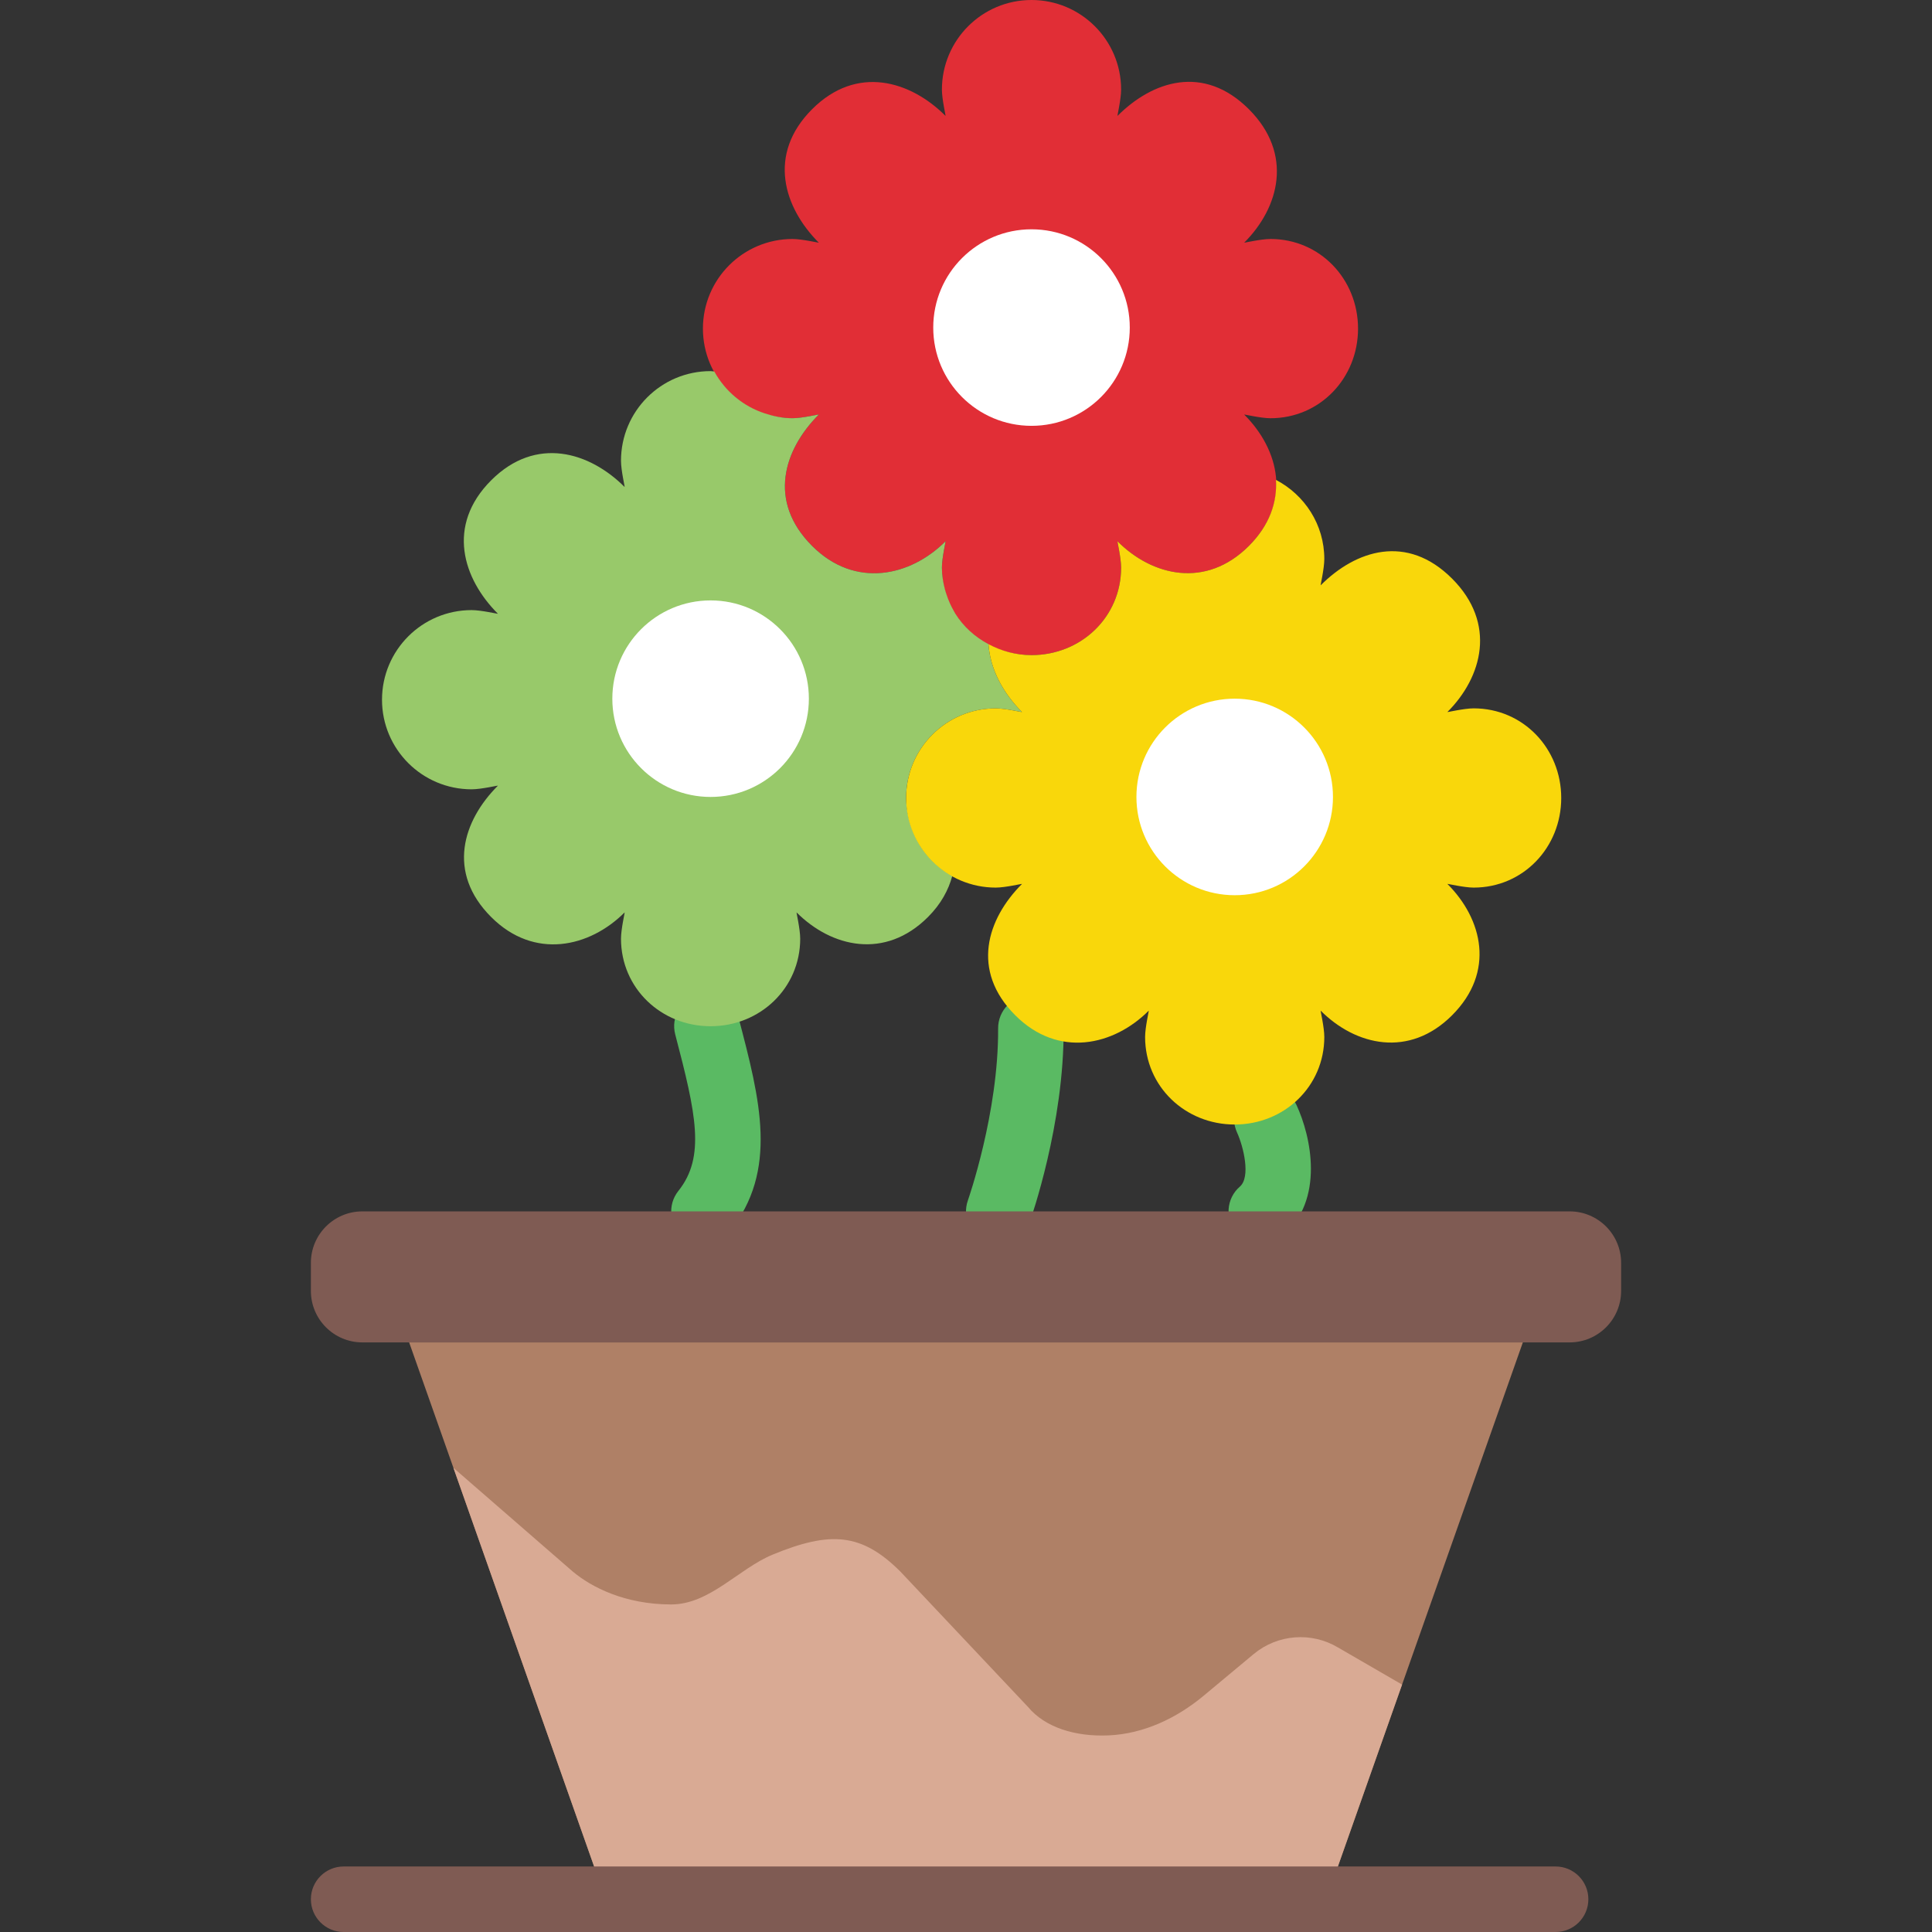
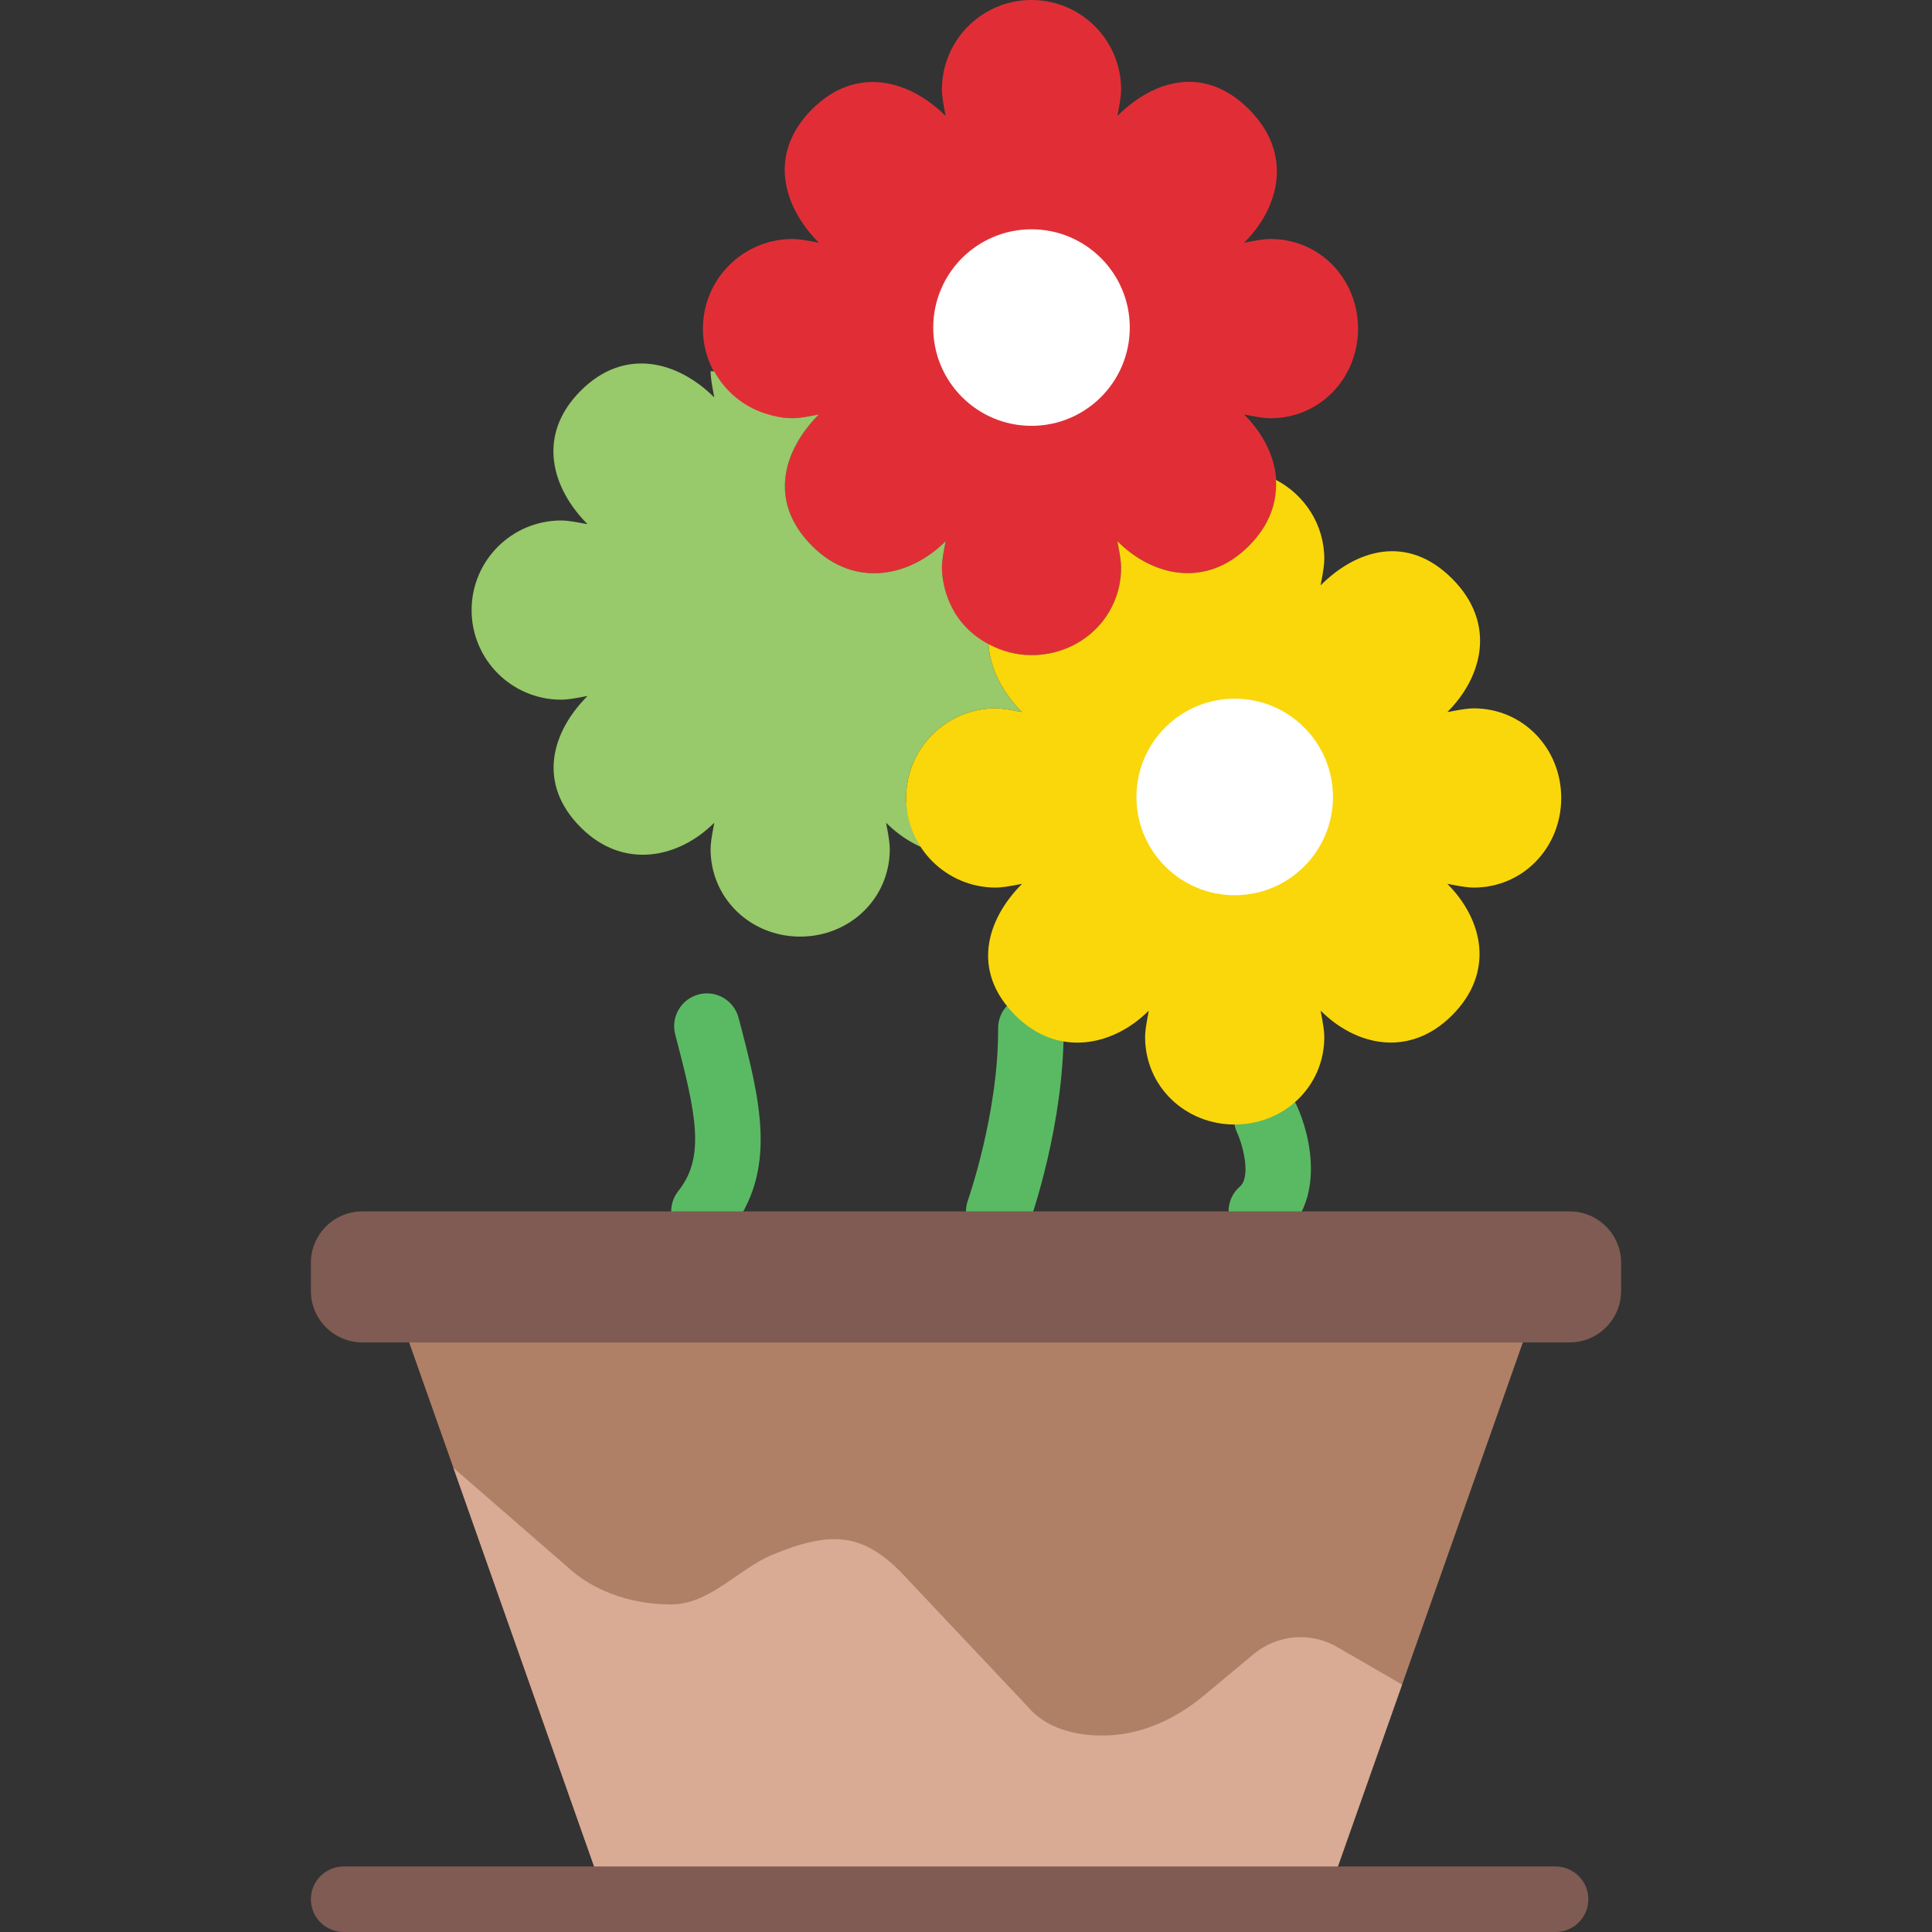
<svg xmlns="http://www.w3.org/2000/svg" height="800px" width="800px" version="1.1" id="Layer_1" viewBox="0 0 511.841 511.841" xml:space="preserve">
  <rect x="0" y="0" width="511.841" height="511.841" fill="#333333" stroke="none" />
  <g>
    <g>
      <path style="fill:#5ABA63;" d="M186.493,329.604c-1.9,0-3.818-0.625-5.415-1.9c-3.74-2.994-4.348-8.452-1.354-12.201 c7.22-9.034,4.677-20.428-0.833-41.437c-1.224-4.643,1.553-9.381,6.187-10.604c4.634-1.241,9.372,1.562,10.596,6.196 c5.693,21.686,10.613,40.422-2.404,56.693C191.56,328.493,189.035,329.604,186.493,329.604" />
      <path style="fill:#5ABA63;" d="M264.603,329.604c-0.963,0-1.944-0.165-2.907-0.503c-4.513-1.605-6.873-6.561-5.276-11.073 c0.078-0.234,8.149-23.266,8.01-45.568c-0.026-4.799,3.827-8.704,8.626-8.739h0.052c4.773,0,8.652,3.853,8.678,8.626 c0.156,25.435-8.635,50.436-9.016,51.486C271.511,327.391,268.17,329.604,264.603,329.604" />
      <path style="fill:#5ABA63;" d="M334.162,329.604c-2.43,0-4.842-1.015-6.561-2.994c-3.141-3.619-2.751-9.103,0.868-12.236 c2.933-2.543,0.963-10.604-0.746-14.353c-1.979-4.348-0.078-9.494,4.261-11.49c4.322-1.996,9.459-0.139,11.481,4.191 c3.896,8.366,7.524,25.097-3.619,34.755C338.197,328.901,336.175,329.604,334.162,329.604" />
    </g>
    <path style="fill:#E12E36;" d="M336.587,63.314c-2.577,0-7.073,1.076-6.951,0.963c9.268-9.277,13.086-23.483,1.224-35.345 c-11.984-11.976-25.531-7.506-34.799,1.77c-0.121,0.113,0.955-4.382,0.955-6.96C297.016,10.631,286.385,0,273.273,0 c-13.112,0-23.734,10.631-23.734,23.743c0,2.577,1.076,7.073,0.955,6.96c-9.268-9.277-23.483-13.633-35.345-1.77 c-11.976,11.976-7.498,26.069,1.77,35.345c0.121,0.113-4.374-0.963-6.951-0.963c-13.112,0-23.743,10.631-23.743,23.743 s10.631,23.743,23.743,23.743c2.577,0,7.073-1.085,6.951-0.963c-9.268,9.268-13.633,22.936-1.77,34.799 c11.412,11.412,26.077,8.053,35.345-1.224c0.121-0.121-0.955,4.374-0.955,6.951c0,13.112,10.622,23.196,23.734,23.196 c13.112,0,23.743-10.084,23.743-23.196c0-2.577-1.076-7.073-0.955-6.951c9.268,9.277,23.439,12.583,34.799,1.224 c11.524-11.524,8.044-25.531-1.224-34.799c-0.121-0.121,4.374,0.963,6.951,0.963c13.112,0,23.196-10.631,23.196-23.743 S349.7,63.314,336.587,63.314" />
-     <path style="fill:#98C96A;" d="M243.594,223.733L243.594,223.733c-0.061-0.095-0.113-0.2-0.165-0.304 c-0.894-1.51-1.597-3.124-2.143-4.825v-0.009c-0.095-0.278-0.182-0.564-0.269-0.842c-0.234-0.868-0.451-1.744-0.59-2.647 c-0.217-1.206-0.373-2.43-0.373-3.697c0-13.112,10.631-23.743,23.743-23.743c2.577,0,7.073,1.076,6.951,0.955 c-4.955-4.955-8.435-11.307-8.869-17.963c-3.601-1.909-6.63-4.66-8.782-8.079c-0.121-0.191-0.208-0.391-0.33-0.59 c-0.816-1.397-1.484-2.89-1.996-4.46c-0.148-0.451-0.295-0.876-0.417-1.336c-0.486-1.866-0.816-3.792-0.816-5.823 c0-2.586,1.076-7.081,0.955-6.96c-9.268,9.277-23.934,12.635-35.345,1.224c-11.863-11.863-7.498-25.522,1.77-34.799 c0.121-0.121-4.374,0.963-6.951,0.963c-2.586,0-5.033-0.521-7.359-1.284l0,0l0,0c-2.872-0.937-5.476-2.395-7.749-4.287 c-0.009,0-0.017-0.009-0.026-0.017c-1.128-0.946-2.161-1.979-3.098-3.115v-0.009c-0.946-1.137-1.77-2.36-2.491-3.662 c-0.338-0.017-0.651-0.104-0.989-0.104c-13.112,0-23.734,10.631-23.734,23.743c0,2.577,1.076,7.073,0.955,6.951 c-9.268-9.268-23.474-13.633-35.345-1.77c-11.976,11.984-7.498,26.077,1.77,35.345c0.121,0.121-4.374-0.955-6.951-0.955 c-13.112,0-23.743,10.631-23.743,23.743c0,13.112,10.631,23.734,23.743,23.734c2.577,0,7.073-1.076,6.951-0.955 c-9.268,9.268-13.633,22.936-1.77,34.799c11.412,11.412,26.077,8.044,35.345-1.224c0.121-0.121-0.955,4.374-0.955,6.951 c0,13.112,10.622,23.196,23.734,23.196c13.112,0,23.743-10.084,23.743-23.196c0-2.577-1.076-7.073-0.955-6.951 c9.268,9.268,23.439,12.574,34.799,1.224c3.471-3.471,5.441-7.177,6.448-10.9C248.714,230.059,245.72,227.213,243.594,223.733" />
+     <path style="fill:#98C96A;" d="M243.594,223.733L243.594,223.733c-0.061-0.095-0.113-0.2-0.165-0.304 c-0.894-1.51-1.597-3.124-2.143-4.825v-0.009c-0.095-0.278-0.182-0.564-0.269-0.842c-0.234-0.868-0.451-1.744-0.59-2.647 c-0.217-1.206-0.373-2.43-0.373-3.697c0-13.112,10.631-23.743,23.743-23.743c2.577,0,7.073,1.076,6.951,0.955 c-4.955-4.955-8.435-11.307-8.869-17.963c-3.601-1.909-6.63-4.66-8.782-8.079c-0.121-0.191-0.208-0.391-0.33-0.59 c-0.816-1.397-1.484-2.89-1.996-4.46c-0.148-0.451-0.295-0.876-0.417-1.336c-0.486-1.866-0.816-3.792-0.816-5.823 c0-2.586,1.076-7.081,0.955-6.96c-9.268,9.277-23.934,12.635-35.345,1.224c-11.863-11.863-7.498-25.522,1.77-34.799 c0.121-0.121-4.374,0.963-6.951,0.963c-2.586,0-5.033-0.521-7.359-1.284l0,0l0,0c-2.872-0.937-5.476-2.395-7.749-4.287 c-0.009,0-0.017-0.009-0.026-0.017c-1.128-0.946-2.161-1.979-3.098-3.115v-0.009c-0.946-1.137-1.77-2.36-2.491-3.662 c-0.338-0.017-0.651-0.104-0.989-0.104c0,2.577,1.076,7.073,0.955,6.951 c-9.268-9.268-23.474-13.633-35.345-1.77c-11.976,11.984-7.498,26.077,1.77,35.345c0.121,0.121-4.374-0.955-6.951-0.955 c-13.112,0-23.743,10.631-23.743,23.743c0,13.112,10.631,23.734,23.743,23.734c2.577,0,7.073-1.076,6.951-0.955 c-9.268,9.268-13.633,22.936-1.77,34.799c11.412,11.412,26.077,8.044,35.345-1.224c0.121-0.121-0.955,4.374-0.955,6.951 c0,13.112,10.622,23.196,23.734,23.196c13.112,0,23.743-10.084,23.743-23.196c0-2.577-1.076-7.073-0.955-6.951 c9.268,9.268,23.439,12.574,34.799,1.224c3.471-3.471,5.441-7.177,6.448-10.9C248.714,230.059,245.72,227.213,243.594,223.733" />
    <path style="fill:#F9D70B;" d="M413.613,211.407c0-13.112-10.084-23.743-23.196-23.743c-2.577,0-7.073,1.085-6.951,0.963 c9.268-9.277,13.086-23.483,1.224-35.345c-11.984-11.976-25.531-7.506-34.799,1.77c-0.121,0.121,0.955-4.374,0.955-6.96 c0-9.147-5.233-16.991-12.809-20.957c0.356,5.875-1.649,11.967-7.177,17.503c-11.359,11.351-25.531,8.044-34.799-1.224 c-0.121-0.121,0.955,4.374,0.955,6.951c0,13.112-10.63,23.196-23.743,23.196c-4.148,0-8.001-1.102-11.394-2.907 c0.434,6.665,3.914,13.008,8.869,17.972c0.121,0.121-4.374-0.963-6.951-0.963c-13.112,0-23.743,10.631-23.743,23.743 c0,13.112,10.631,23.743,23.743,23.743c2.577,0,7.073-1.085,6.951-0.963c-9.268,9.277-13.633,22.936-1.77,34.799 c11.411,11.412,26.077,8.053,35.345-1.224c0.121-0.121-0.955,4.374-0.955,6.96c0,13.112,10.622,23.196,23.734,23.196 c13.112,0,23.743-10.084,23.743-23.196c0-2.586-1.076-7.081-0.955-6.96c9.268,9.277,23.439,12.583,34.799,1.224 c11.524-11.524,8.044-25.522-1.224-34.799c-0.121-0.121,4.374,0.963,6.951,0.963C403.529,235.149,413.613,224.519,413.613,211.407" />
    <g>
      <path style="fill:#FFFFFF;" d="M299.31,86.782c0-14.379-11.655-26.034-26.034-26.034c-14.379,0-26.034,11.655-26.034,26.034 c0,14.379,11.655,26.034,26.034,26.034C287.656,112.816,299.31,101.162,299.31,86.782" />
-       <path style="fill:#FFFFFF;" d="M214.292,185.099c0-14.379-11.655-26.034-26.034-26.034c-14.379,0-26.034,11.654-26.034,26.034 c0,14.379,11.655,26.034,26.034,26.034C202.638,211.133,214.292,199.479,214.292,185.099" />
      <path style="fill:#FFFFFF;" d="M353.14,211.133c0-14.379-11.654-26.034-26.034-26.034s-26.034,11.654-26.034,26.034 s11.655,26.034,26.034,26.034S353.14,225.513,353.14,211.133" />
    </g>
    <path style="fill:#7F5B53;" d="M429.48,341.99c0,7.541-6.109,13.65-13.65,13.65H96.012c-7.541,0-13.65-6.109-13.65-13.65v-7.42 c0-7.532,6.109-13.642,13.65-13.642h319.818c7.541,0,13.65,6.109,13.65,13.642V341.99z" />
    <polygon style="fill:#AF8066;" points="351.378,503.163 160.463,503.163 108.395,355.638 403.446,355.638 " />
    <path style="fill:#D9AA94;" d="M371.449,446.295l-16.913-9.797c-7.09-4.252-16.089-3.558-22.433,1.736l-13.199,10.995 c-7.168,5.979-15.941,10.136-25.27,10.526c-8.852,0.373-16.792-2.135-21.278-7.532l-33.792-35.84 c-10.301-10.301-18.623-10.804-33.879-4.513c-8.964,3.697-16.662,13.191-26.867,13.191c-12.34,0-21.183-4.634-26.034-8.678 l-31.657-27.509l40.335,114.289h190.915L371.449,446.295z" />
    <path style="fill:#7F5B53;" d="M412.124,511.841H91.039c-4.79,0-8.678-3.888-8.678-8.678s3.888-8.678,8.678-8.678h321.085 c4.79,0,8.678,3.888,8.678,8.678S416.914,511.841,412.124,511.841" />
  </g>
</svg>